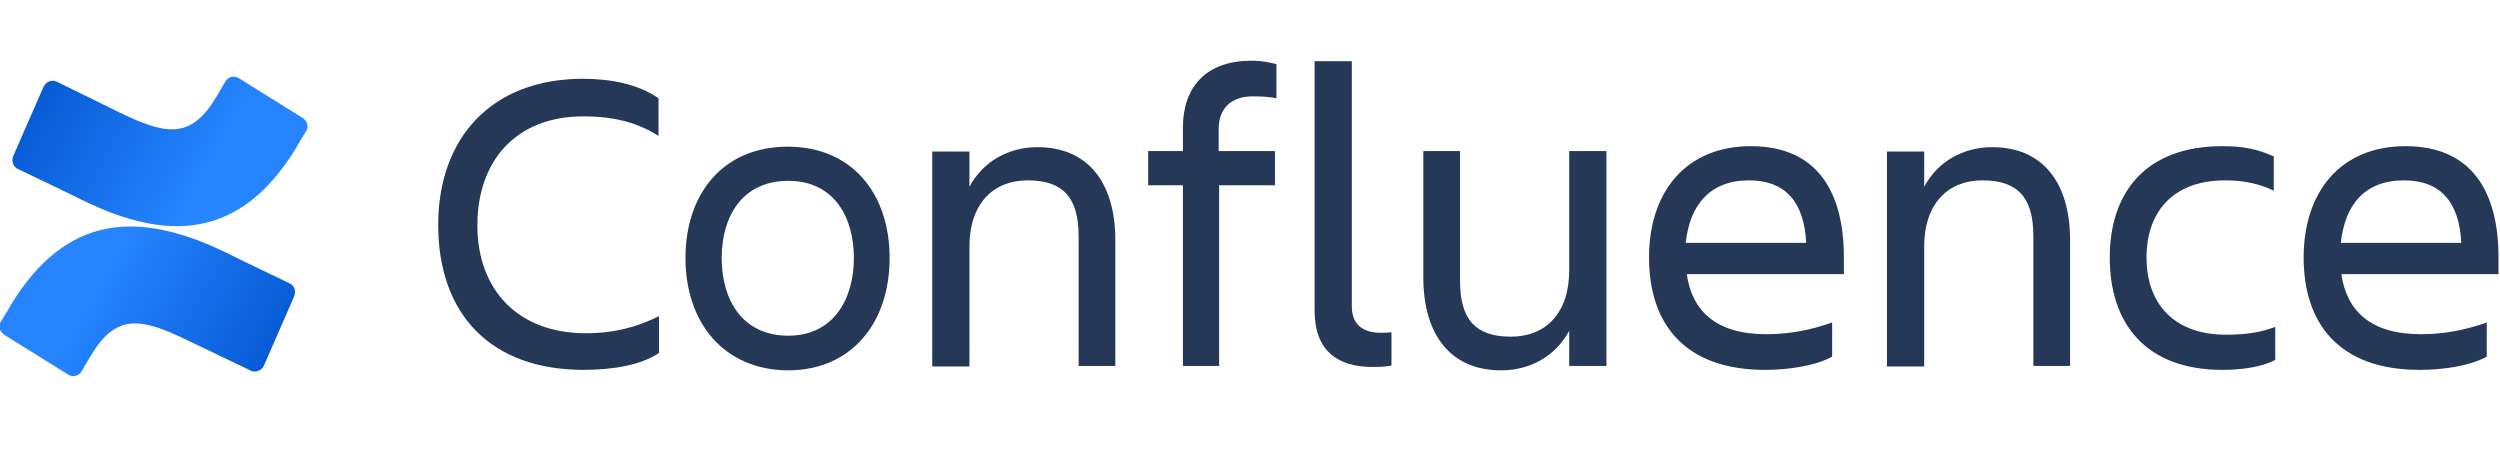
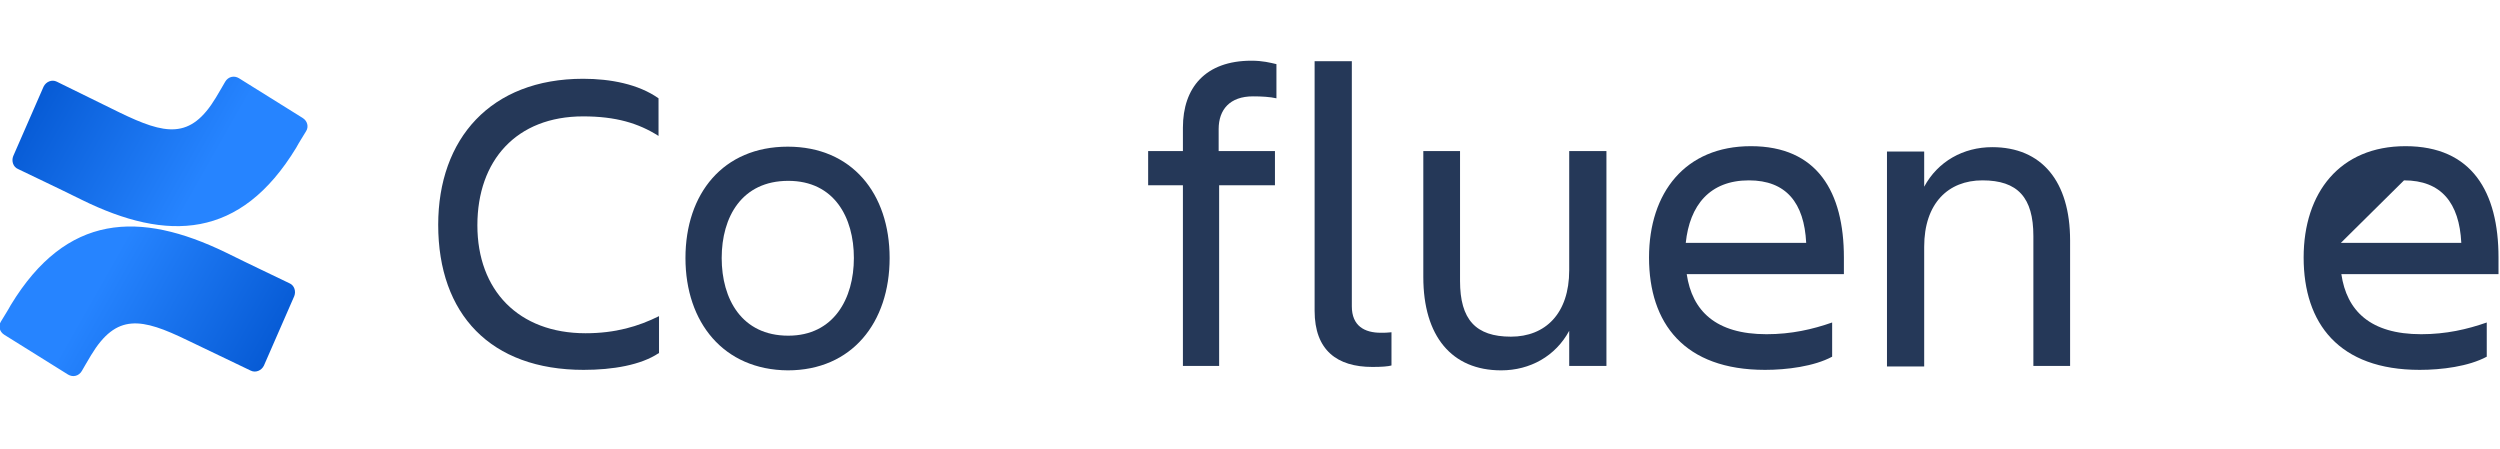
<svg xmlns="http://www.w3.org/2000/svg" width="206" height="37" viewBox="0 0 206 37" fill="none">
  <g clip-path="url(#clip0_7016_26757)">
    <path d="M54.263 29.109C52.81 30.075 50.511 30.477 48.09 30.477C40.425 30.477 36.108 25.889 36.108 18.524C36.108 11.441 40.425 6.491 48.05 6.491C50.309 6.491 52.609 6.934 54.263 8.101V11.2C52.609 10.153 50.753 9.59 48.05 9.59C42.563 9.59 39.336 13.212 39.336 18.565C39.336 23.917 42.724 27.459 48.252 27.459C50.713 27.459 52.609 26.895 54.303 26.05V29.109H54.263Z" fill="#253858" />
    <path d="M56.482 21.261C56.482 15.949 59.588 12.085 64.914 12.085C70.199 12.085 73.305 15.949 73.305 21.261C73.305 26.573 70.199 30.517 64.914 30.517C59.629 30.477 56.482 26.573 56.482 21.261ZM59.467 21.261C59.467 24.642 61.121 27.66 64.954 27.66C68.706 27.66 70.36 24.602 70.36 21.261C70.36 17.921 68.746 14.902 64.954 14.902C61.121 14.902 59.467 17.881 59.467 21.261Z" fill="#253858" />
-     <path d="M91.945 30.155H88.878V19.45C88.878 16.271 87.587 14.862 84.683 14.862C81.859 14.862 79.882 16.754 79.882 20.335V30.195H76.816V12.488H79.882V15.385C81.011 13.293 83.109 12.126 85.49 12.126C89.564 12.126 91.904 14.943 91.904 19.812V30.155H91.945Z" fill="#253858" />
    <path d="M105.056 12.447V15.265H100.457V30.155H97.472V15.265H94.607V12.447H97.472V10.516C97.472 7.216 99.328 5.002 103.12 5.002C104.048 5.002 104.653 5.163 105.178 5.284V8.101C104.653 7.98 103.967 7.94 103.241 7.94C101.345 7.94 100.417 9.027 100.417 10.636V12.447H105.056Z" fill="#253858" />
    <path d="M113.085 30.236C110.18 30.236 108.324 28.867 108.324 25.608V5.042H111.391V25.245C111.391 26.855 112.44 27.419 113.771 27.419C114.094 27.419 114.295 27.419 114.658 27.378V30.115C114.376 30.195 113.852 30.236 113.085 30.236Z" fill="#253858" />
    <path d="M117.24 12.447H120.307V23.153C120.307 26.332 121.598 27.741 124.502 27.741C127.327 27.741 129.303 25.849 129.303 22.267V12.447H132.37V30.155H129.303V27.258C128.174 29.35 126.076 30.517 123.696 30.517C119.621 30.517 117.281 27.7 117.281 22.831V12.447H117.24Z" fill="#253858" />
    <path d="M145.441 30.477C138.785 30.477 135.88 26.654 135.88 21.221C135.88 15.868 138.865 12.045 144.271 12.045C149.758 12.045 151.937 15.828 151.937 21.221V22.589H138.986C139.43 25.608 141.367 27.539 145.562 27.539C147.62 27.539 149.355 27.137 150.969 26.573V29.391C149.476 30.195 147.216 30.477 145.441 30.477ZM138.906 20.014H148.83C148.669 16.713 147.176 14.862 144.11 14.862C140.882 14.862 139.228 16.915 138.906 20.014Z" fill="#253858" />
    <path d="M170.616 30.155H167.55V19.45C167.55 16.271 166.259 14.862 163.354 14.862C160.53 14.862 158.553 16.754 158.553 20.335V30.195H155.487V12.488H158.553V15.385C159.683 13.293 161.781 12.126 164.161 12.126C168.236 12.126 170.576 14.943 170.576 19.812V30.155H170.616Z" fill="#253858" />
-     <path d="M187.44 29.672C186.391 30.236 184.737 30.477 183.123 30.477C176.789 30.477 173.844 26.654 173.844 21.221C173.844 15.868 176.789 12.045 183.123 12.045C184.737 12.045 185.947 12.246 187.359 12.89V15.707C186.229 15.184 185.019 14.862 183.365 14.862C178.766 14.862 176.87 17.76 176.87 21.221C176.87 24.682 178.806 27.58 183.446 27.58C185.261 27.58 186.391 27.338 187.48 26.936V29.672H187.44Z" fill="#253858" />
-     <path d="M199.382 30.477C192.725 30.477 189.82 26.654 189.82 21.221C189.82 15.868 192.806 12.045 198.212 12.045C203.699 12.045 205.877 15.828 205.877 21.221V22.589H192.927C193.37 25.608 195.307 27.539 199.503 27.539C201.56 27.539 203.295 27.137 204.909 26.573V29.391C203.416 30.195 201.197 30.477 199.382 30.477ZM192.886 20.014H202.811C202.65 16.713 201.157 14.862 198.091 14.862C194.823 14.862 193.209 16.915 192.886 20.014Z" fill="#253858" />
+     <path d="M199.382 30.477C192.725 30.477 189.82 26.654 189.82 21.221C189.82 15.868 192.806 12.045 198.212 12.045C203.699 12.045 205.877 15.828 205.877 21.221V22.589H192.927C193.37 25.608 195.307 27.539 199.503 27.539C201.56 27.539 203.295 27.137 204.909 26.573V29.391C203.416 30.195 201.197 30.477 199.382 30.477ZM192.886 20.014H202.811C202.65 16.713 201.157 14.862 198.091 14.862Z" fill="#253858" />
    <path d="M0.887 25.137C0.645 25.587 0.322 26.078 0.08 26.487C-0.162 26.855 -0.041 27.346 0.363 27.591L5.607 30.864C6.011 31.109 6.495 30.986 6.737 30.577C6.939 30.209 7.221 29.759 7.504 29.268C9.602 25.792 11.659 26.201 15.451 28.041L20.656 30.537C21.059 30.741 21.544 30.537 21.745 30.128L24.247 24.401C24.408 23.992 24.247 23.501 23.843 23.337C22.754 22.806 20.575 21.783 18.598 20.801C11.498 17.365 5.486 17.57 0.887 25.137Z" fill="url(#paint0_linear_7016_26757)" />
    <path d="M24.408 12.171C24.65 11.721 24.973 11.23 25.215 10.821C25.457 10.453 25.336 9.962 24.933 9.716L19.688 6.444C19.285 6.199 18.8 6.321 18.558 6.73C18.357 7.098 18.074 7.548 17.792 8.039C15.694 11.516 13.636 11.107 9.844 9.266L4.68 6.73C4.276 6.526 3.792 6.73 3.591 7.139L1.089 12.866C0.928 13.275 1.089 13.766 1.493 13.93C2.582 14.461 4.761 15.484 6.737 16.465C13.798 19.942 19.809 19.738 24.408 12.171Z" fill="url(#paint1_linear_7016_26757)" />
  </g>
  <defs>
    <linearGradient id="paint0_linear_7016_26757" x1="24.078" y1="32.562" x2="8.102" y2="23.508" gradientUnits="userSpaceOnUse">
      <stop stop-color="#0052CC" />
      <stop offset="0.918" stop-color="#2380FB" />
      <stop offset="1" stop-color="#2684FF" />
    </linearGradient>
    <linearGradient id="paint1_linear_7016_26757" x1="1.239" y1="4.742" x2="17.214" y2="13.796" gradientUnits="userSpaceOnUse">
      <stop stop-color="#0052CC" />
      <stop offset="0.918" stop-color="#2380FB" />
      <stop offset="1" stop-color="#2684FF" />
    </linearGradient>
    <clipPath id="clip0_7016_26757">
      <rect width="205.877" height="36" fill="white" transform="translate(0 0.502)" />
    </clipPath>
  </defs>
</svg>